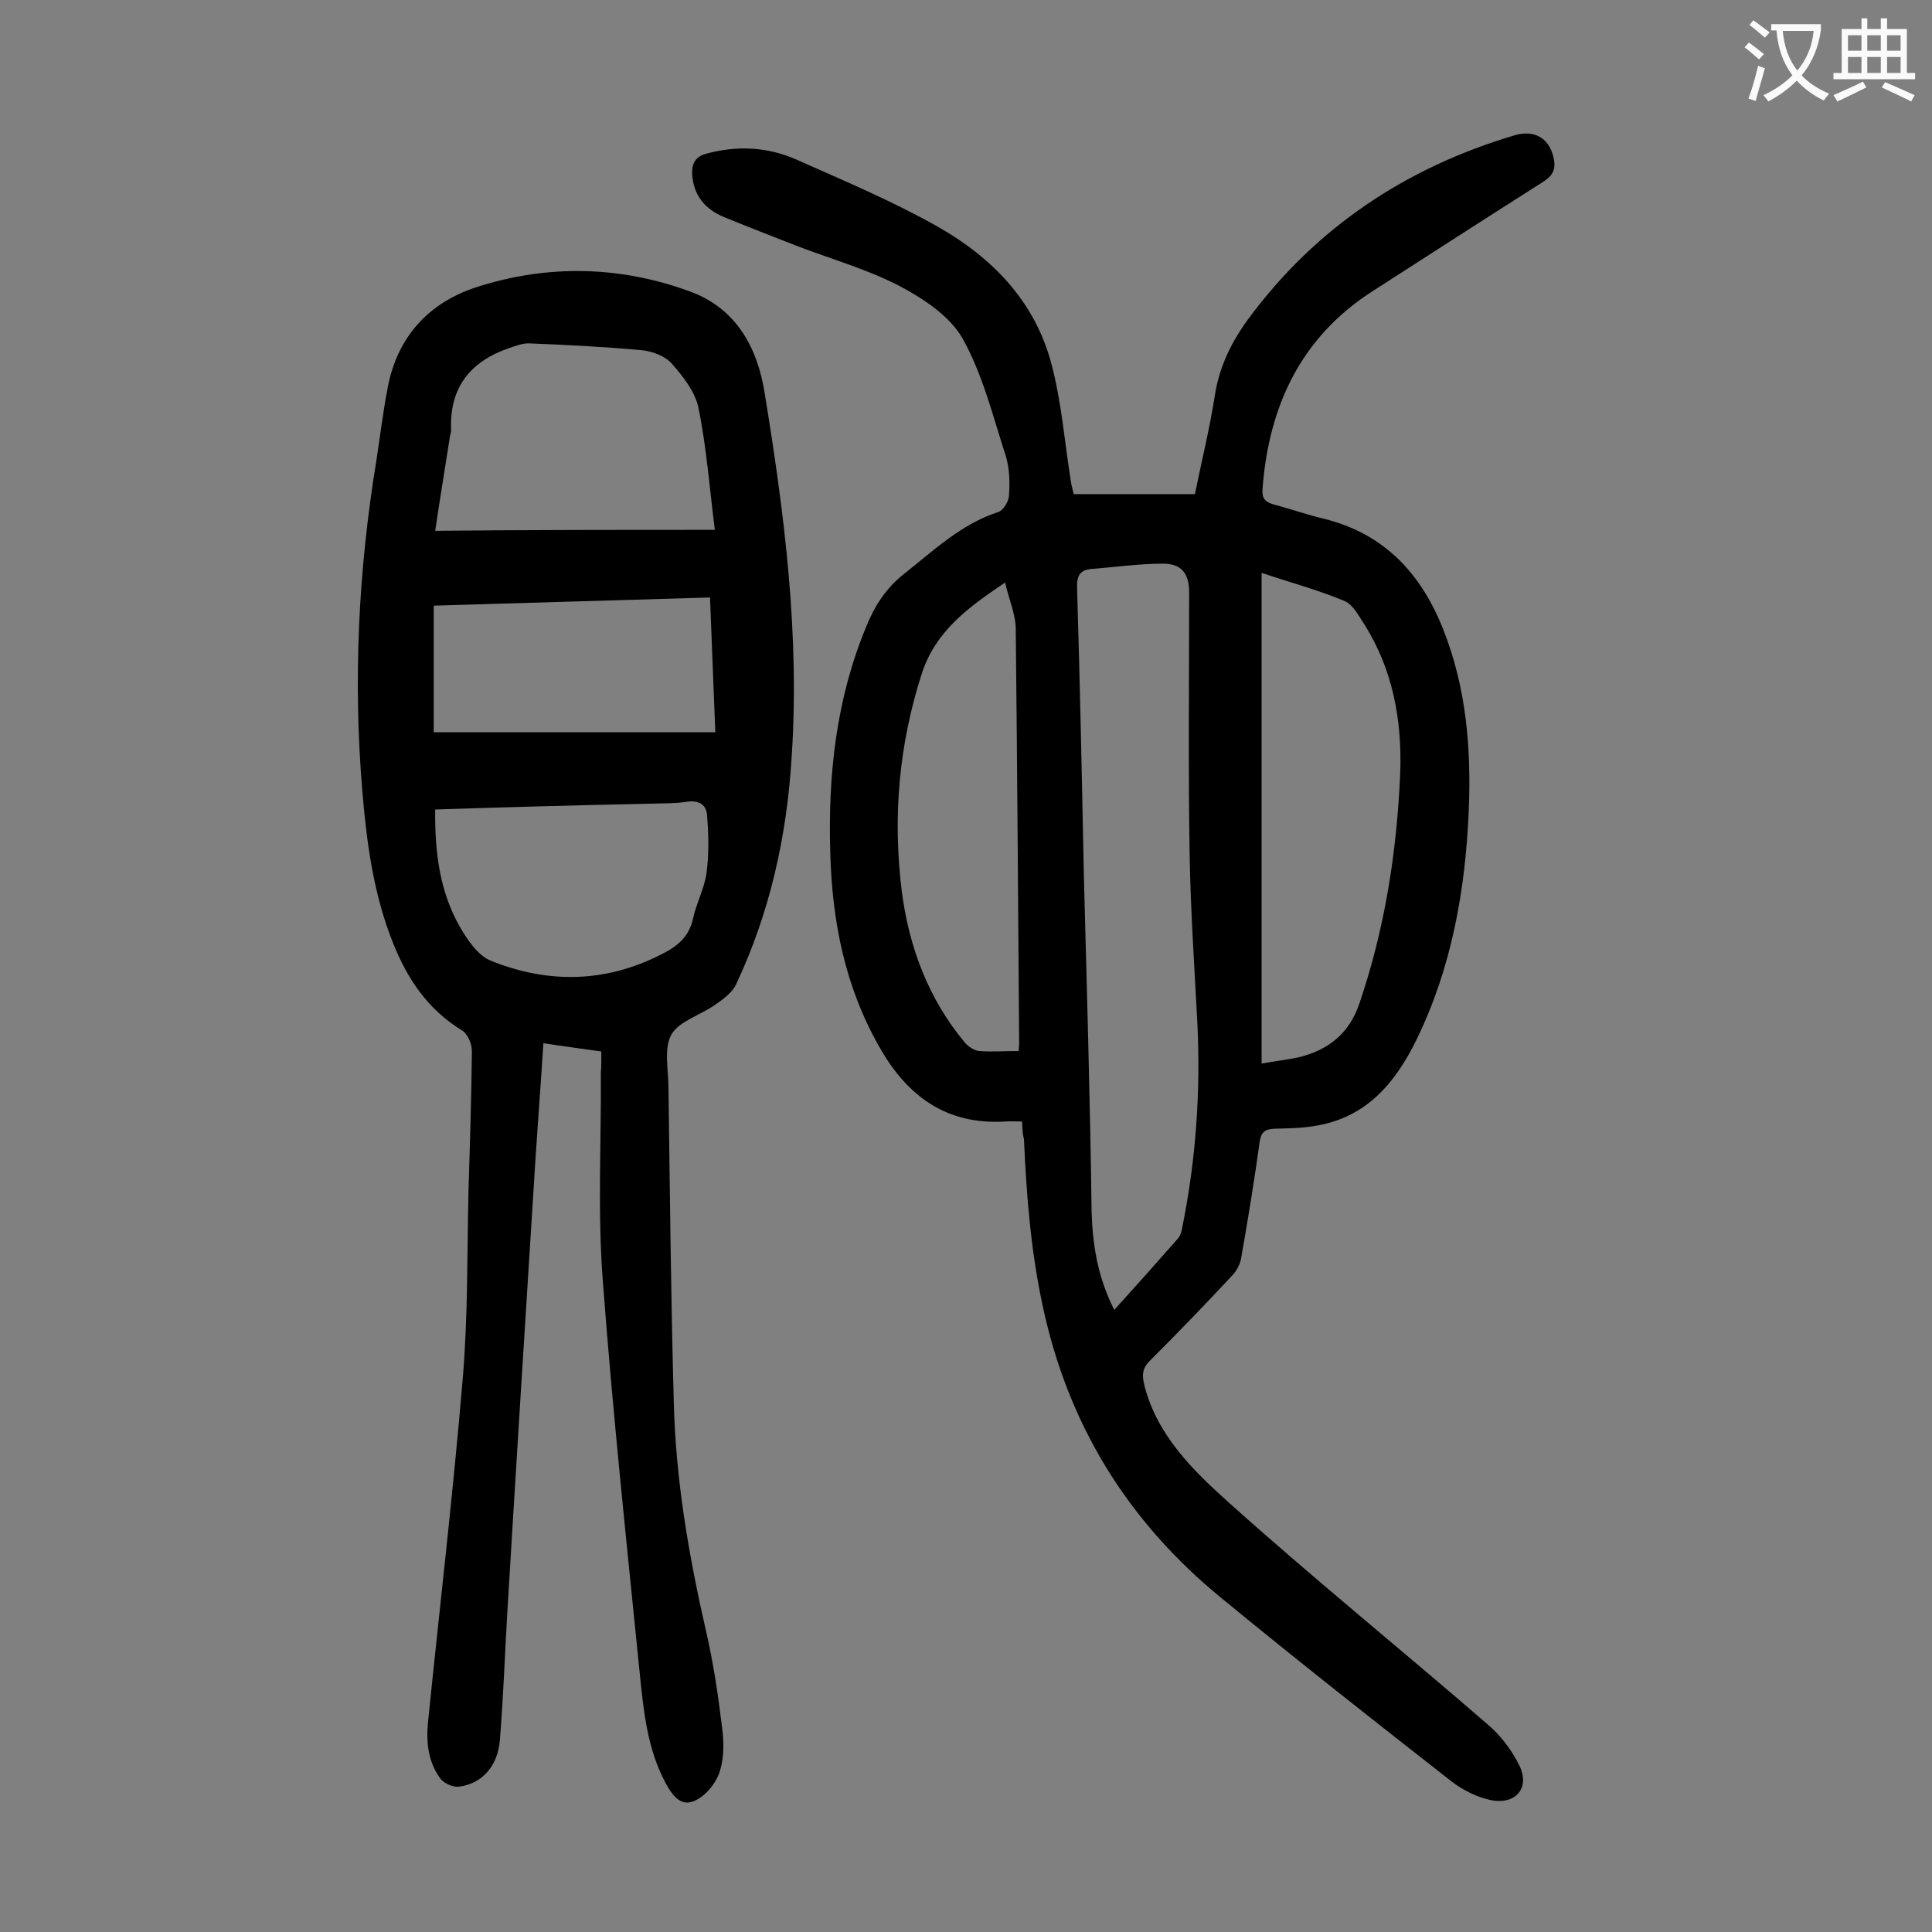
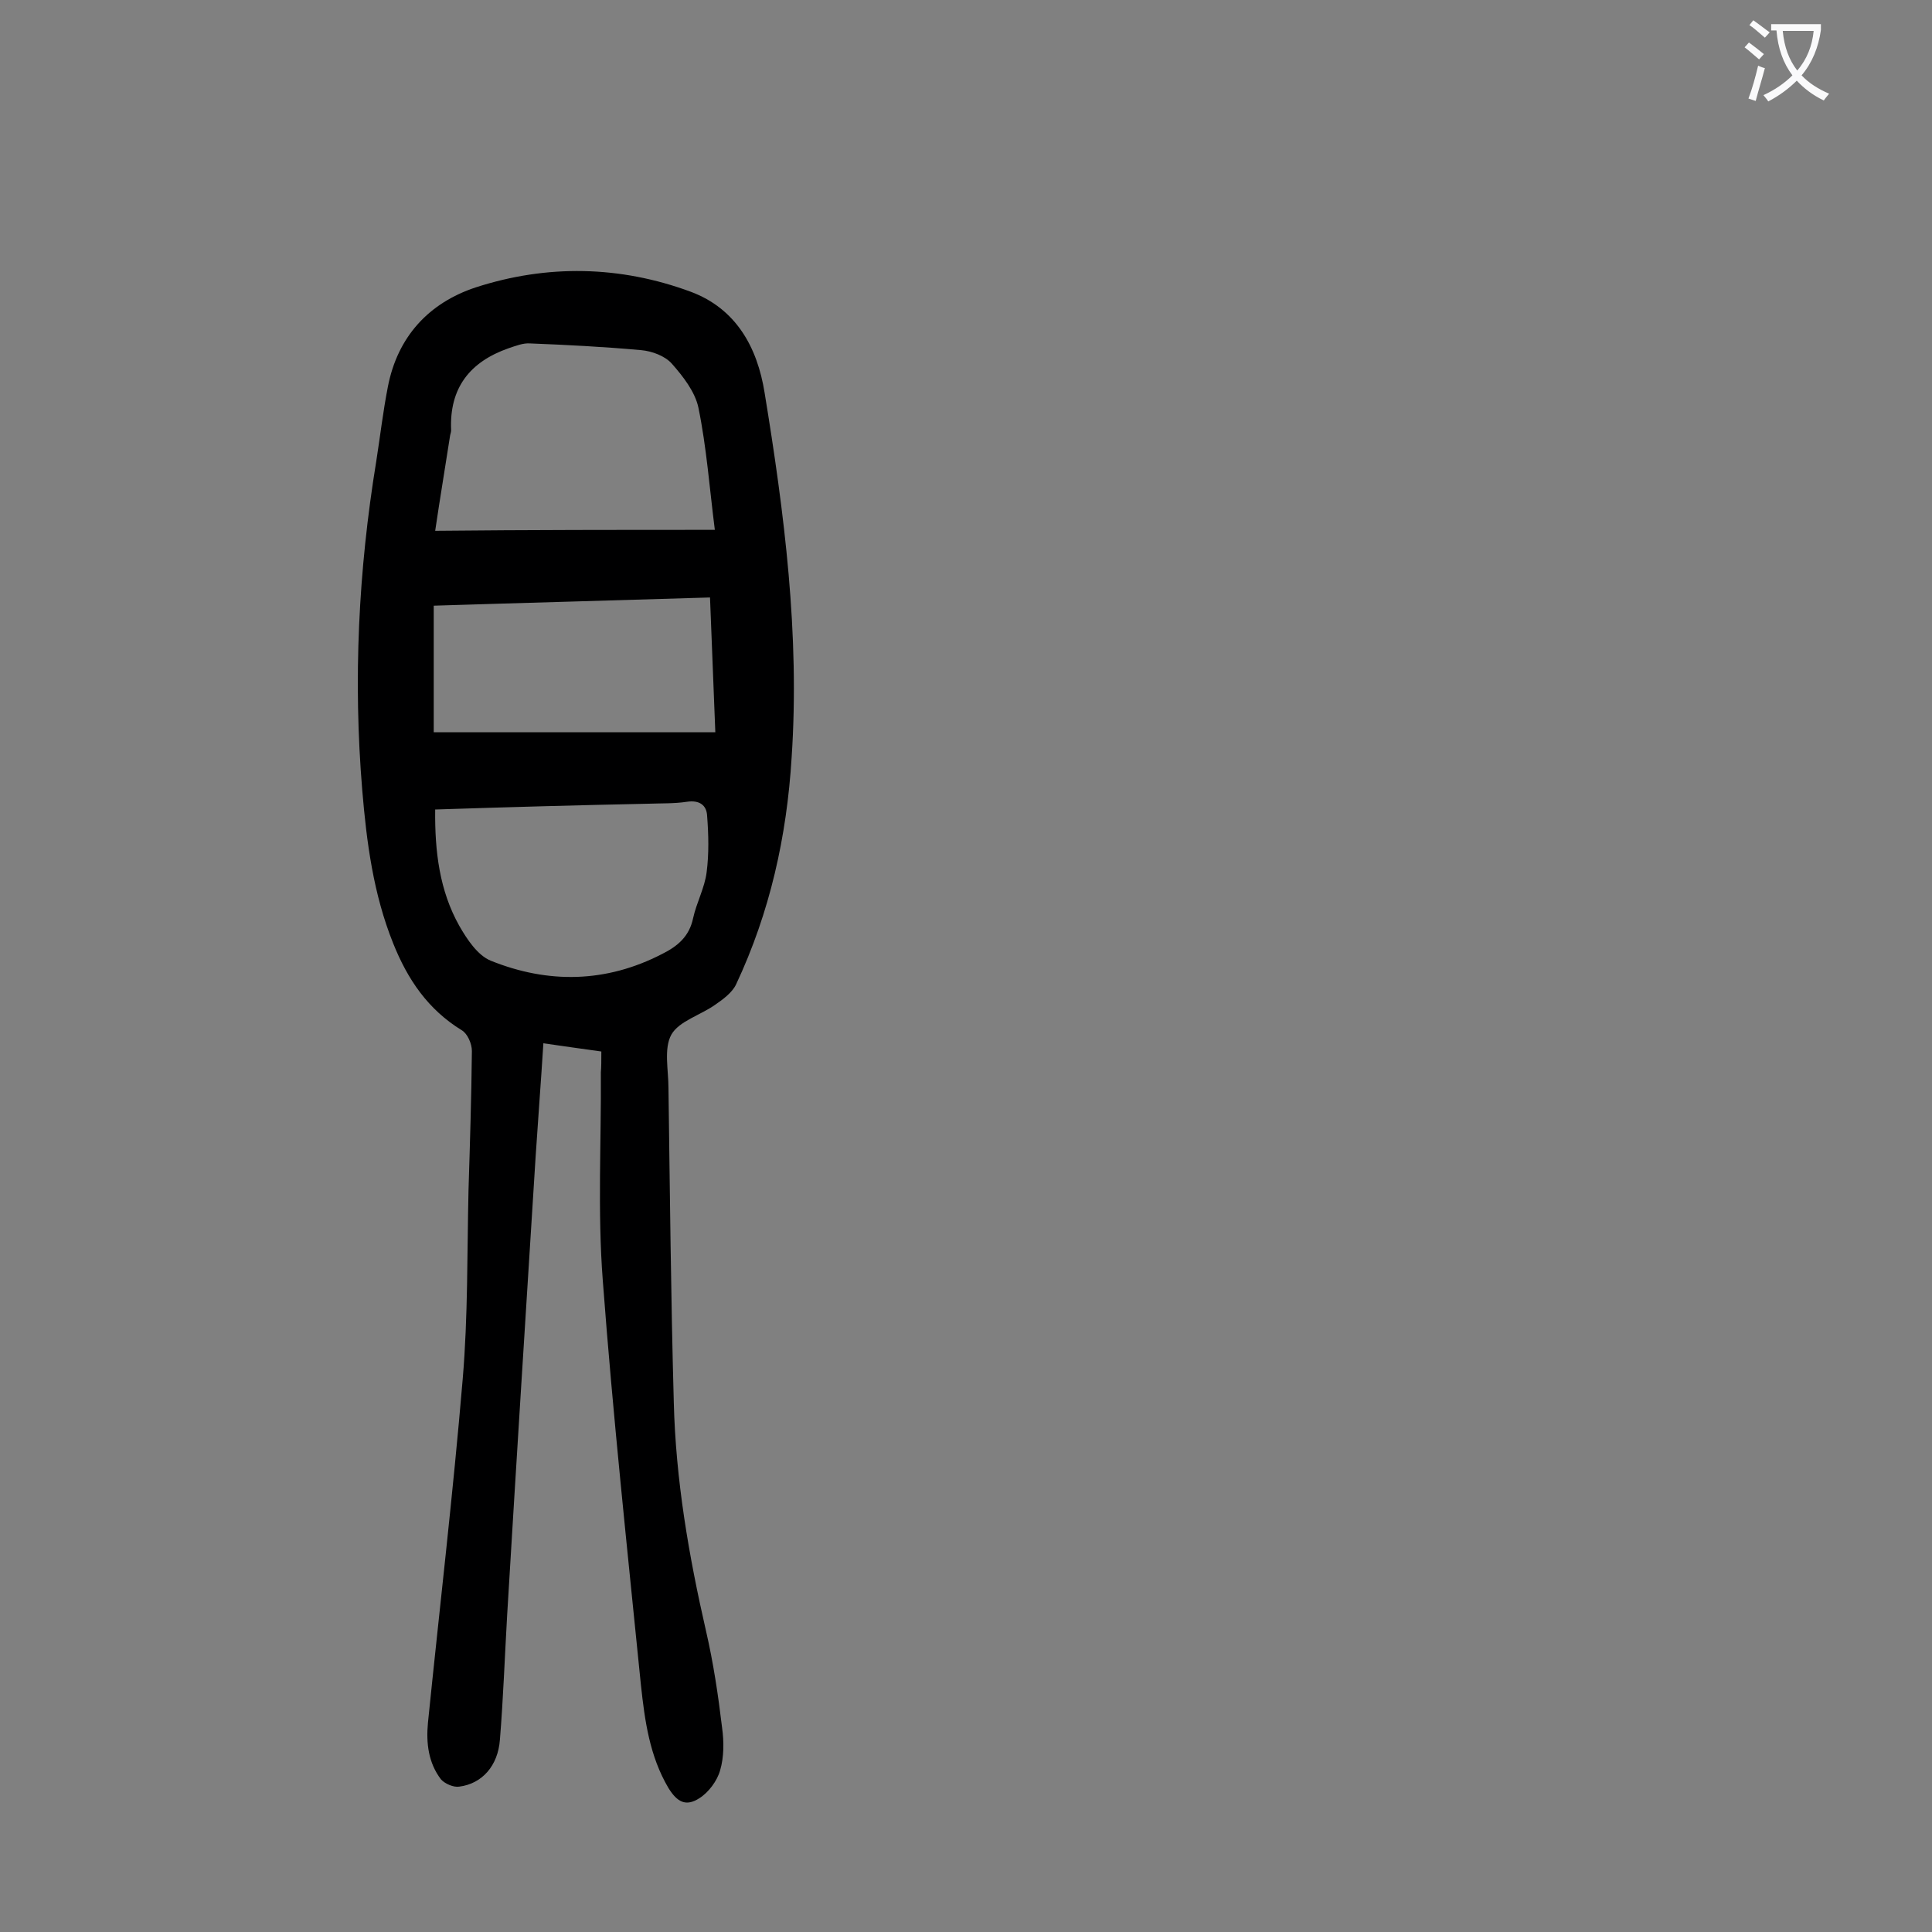
<svg xmlns="http://www.w3.org/2000/svg" enable-background="new 0 0 400 400" viewBox="0 0 400 400">
  <rect x="0" y="0" width="400" height="400" fill="#808080" stroke="none" />
-   <path d="m211.6 232.2c-1.4 0-2.5-.1-3.6 0-12 .7-20.1-5.2-25.8-15.2-7.2-12.5-9.9-26.1-10.3-40.3-.5-16.2 1.2-32 7.5-47.1 1.7-4.2 4.1-7.9 7.8-10.8 6.2-4.9 11.8-10.3 19.5-12.8 1.1-.4 2.2-2.3 2.2-3.5.2-2.6.1-5.4-.6-7.9-2.7-8.3-4.8-17-9-24.5-2.6-4.6-8-8.2-12.9-10.8-6.7-3.5-14.1-5.6-21.2-8.3-5.1-2-10.3-4-15.4-6.1-3.8-1.6-6.2-4.4-6.5-8.8-.1-2.3.7-3.7 3-4.3 6.3-1.7 12.6-1.4 18.5 1.2 9.9 4.4 19.9 8.6 29.3 13.9 11.3 6.4 20.2 15.5 23.6 28.5 2.1 7.9 2.7 16.1 4 24.2.1.7.3 1.5.6 2.7h25.1c1.3-6.5 3-13.3 4.1-20.3.9-6 3.4-11.1 6.9-15.9 14-19 32.7-31.4 55.2-38.1 4.5-1.3 7.6 1 8.2 5.5.2 2.1-.7 3.1-2.4 4.2-11.8 7.5-23.6 15.1-35.4 22.7-14.7 9.5-21.3 23.7-22.6 40.7-.2 2.2.6 2.9 2.5 3.4 3.4.9 6.8 2.1 10.2 2.9 12.5 3.1 20.1 11.3 24.7 22.9 4.8 12.1 5.8 24.6 5.3 37.4-.7 16.5-3.5 32.5-10.8 47.5-4.4 9-10.4 16.2-21 17.9-2.8.5-5.7.5-8.6.6-1.8.1-2.6.7-2.9 2.7-1.1 8-2.4 15.9-3.8 23.9-.2 1.4-1 2.9-2 3.9-5.5 5.9-11.1 11.7-16.8 17.4-1.8 1.7-1.8 3.2-1.2 5.5 2.7 10.2 10 17.3 17.2 23.8 17.6 15.8 36 30.7 53.9 46.2 2.7 2.3 5 5.4 6.5 8.5 2.2 4.6-.8 8.1-5.9 7.1-2.9-.6-5.9-2.1-8.2-3.9-16-12.5-32-25.1-47.7-38-19.4-15.9-31.8-36-37-60.8-2.4-11.3-3.3-22.7-3.8-34.2-.3-.9-.3-2-.4-3.6zm19.1 39c4.6-5.1 8.9-9.9 13.2-14.8.5-.6.8-1.6.9-2.4 2.8-13.9 3.8-28 3.1-42.2-.6-11.6-1.4-23.2-1.6-34.8-.3-18.1-.1-36.2-.1-54.3 0-3.9-1.5-6-5.4-6-4.9 0-9.8.7-14.8 1.1-2.5.2-3.1 1.5-3 4 .6 19.8 1 39.5 1.4 59.3.6 23.2 1.3 46.4 1.6 69.6.2 6.9 1.2 13.6 4.7 20.5zm30.5-51c2.8-.5 5.3-.8 7.7-1.3 6.1-1.5 10.4-4.9 12.5-11 5.3-15.5 7.8-31.5 8.5-47.8.4-10.9-1.5-21.4-7.4-30.8-1.2-1.8-2.4-4.2-4.2-4.9-5.5-2.3-11.2-3.8-17.1-5.8zm-50.3-2.6c.1-1 .1-1.6.1-2.1-.2-28.4-.4-56.8-.7-85.2 0-3.1-1.4-6.1-2.2-9.7-7.7 5.2-14.3 10-17.2 18.7-4.8 14.8-6.1 29.8-4.2 45.2 1.5 11.6 5.5 22.3 13.1 31.4.7.8 1.9 1.6 2.9 1.7 2.6.2 5.2 0 8.2 0z" fill="#000001" />
  <path d="m124.5 217.7c-4.2-.6-8-1.1-12-1.7-.5 8-1.1 15.7-1.6 23.4-2 31.7-4 63.3-5.9 95-.5 8.6-.8 17.2-1.5 25.8-.4 5.4-3.7 9.1-8.4 9.7-1.2.2-3-.6-3.8-1.5-2.6-3.4-3.1-7.5-2.7-11.7 2.4-23.7 5.2-47.4 7.2-71.2 1.1-13 .9-26.1 1.2-39.1.3-9.6.6-19.2.7-28.8 0-1.5-.9-3.6-2.1-4.3-7-4.3-11.2-10.5-14.2-18-4.1-10.2-5.5-20.9-6.4-31.7-1.9-22.8-.8-45.5 2.9-68.1.8-5.1 1.4-10.3 2.4-15.4 2-10.4 8.5-17.4 18.2-20.6 14.8-4.8 29.9-4.5 44.5.9 9.4 3.5 13.8 11.5 15.3 20.9 4.1 25 7.3 50.1 5.6 75.5-1 16.4-4.5 32.1-11.5 47-.8 1.7-2.7 3.1-4.3 4.2-3.1 2.2-7.5 3.4-9.1 6.2-1.6 2.9-.6 7.3-.6 11.1.3 21.7.5 43.3 1.1 65 .4 16.1 3.1 31.8 6.7 47.5 1.5 6.5 2.5 13.2 3.3 19.9.4 2.9.4 6.1-.4 8.8-.6 2.2-2.4 4.6-4.3 5.8-2.8 1.8-4.6.8-6.4-2.1-3.9-6.6-4.9-13.9-5.7-21.3-2.8-27.9-5.8-55.8-7.9-83.8-1.1-14.3-.3-28.7-.4-43.1.1-1 .1-2.5.1-4.3zm23.5-108c-1.1-8.6-1.7-17-3.4-25.3-.7-3.3-3.2-6.5-5.5-9.1-1.4-1.6-4.1-2.6-6.3-2.8-7.7-.7-15.4-1.1-23.1-1.4-1.4-.1-2.9.5-4.4 1-8 2.8-12.3 8.2-11.9 17 0 .3-.1.6-.2 1-1 6.5-2.1 13-3.1 19.8 19.4-.2 38.5-.2 57.9-.2zm-57.9 57.9c-.1 8.7.9 16.8 5 24.1 1.6 2.8 3.8 6.1 6.5 7.2 11.9 4.8 23.9 4.6 35.5-1.4 3.2-1.6 5.6-3.6 6.4-7.4.7-3.2 2.4-6.3 2.8-9.5.5-3.9.4-7.8.1-11.7-.1-2.2-1.6-3.3-4.2-2.9s-5.3.3-7.9.4c-14.5.3-29.1.7-44.2 1.2zm-.3-16h58.3c-.4-9.4-.7-18.5-1.1-27.9-19.3.6-38.3 1.1-57.2 1.7z" fill="#000001" />
  <g fill="#fafafb">
    <path d="m362.1 8.8c1.1.8 2.1 1.6 3.1 2.4l-1 1.1c-1.3-1.1-2.3-2-3-2.5zm1.9 4.8c.5.2.9.4 1.4.5-.6 2.3-1.3 4.5-1.9 6.8l-1.5-.5c.8-2.1 1.4-4.3 2-6.8zm-1-9.4c1.3.9 2.4 1.8 3.4 2.5l-1 1.1c-1.4-1.2-2.4-2.1-3.2-2.6zm3.7 2.2v-1.4h10.3v1.2c-.5 3.6-1.8 6.8-4 9.4 1.5 1.6 3.4 2.8 5.7 3.8-.3.4-.7.8-1.1 1.4-2.3-1.1-4.1-2.5-5.6-4.1-1.6 1.6-3.6 3.1-5.9 4.3-.3-.5-.7-.9-1-1.3 2.4-1.1 4.4-2.5 6-4.1-1.9-2.5-3-5.6-3.3-9.3h-1.1zm8.8 0h-6.4c.3 3.3 1.3 6 3 8.2 2-2.3 3.1-5.1 3.4-8.2z" />
-     <path d="m385.3 3.8h1.3v2.2h2.8v-2.2h1.3v2.2h4.1v9.1h1.7v1.3h-16.9v-1.3h1.7v-9.1h4.1v-2.2zm.4 13.1.7 1.2c-1.8.9-3.8 1.9-6 2.9-.2-.4-.5-.8-.8-1.3 2.3-1 4.3-1.9 6.1-2.8zm-3.1-6.4h2.8v-3.2h-2.8zm0 4.6h2.8v-3.3h-2.8zm4-4.6h2.8v-3.2h-2.8zm0 4.6h2.8v-3.3h-2.8zm3.7 1.9c2.1.9 4.1 1.8 6.1 2.7l-.7 1.3c-2.2-1.1-4.2-2-6.1-2.9zm3.2-9.7h-2.8v3.2h2.8zm-2.8 7.8h2.8v-3.3h-2.8z" />
  </g>
</svg>